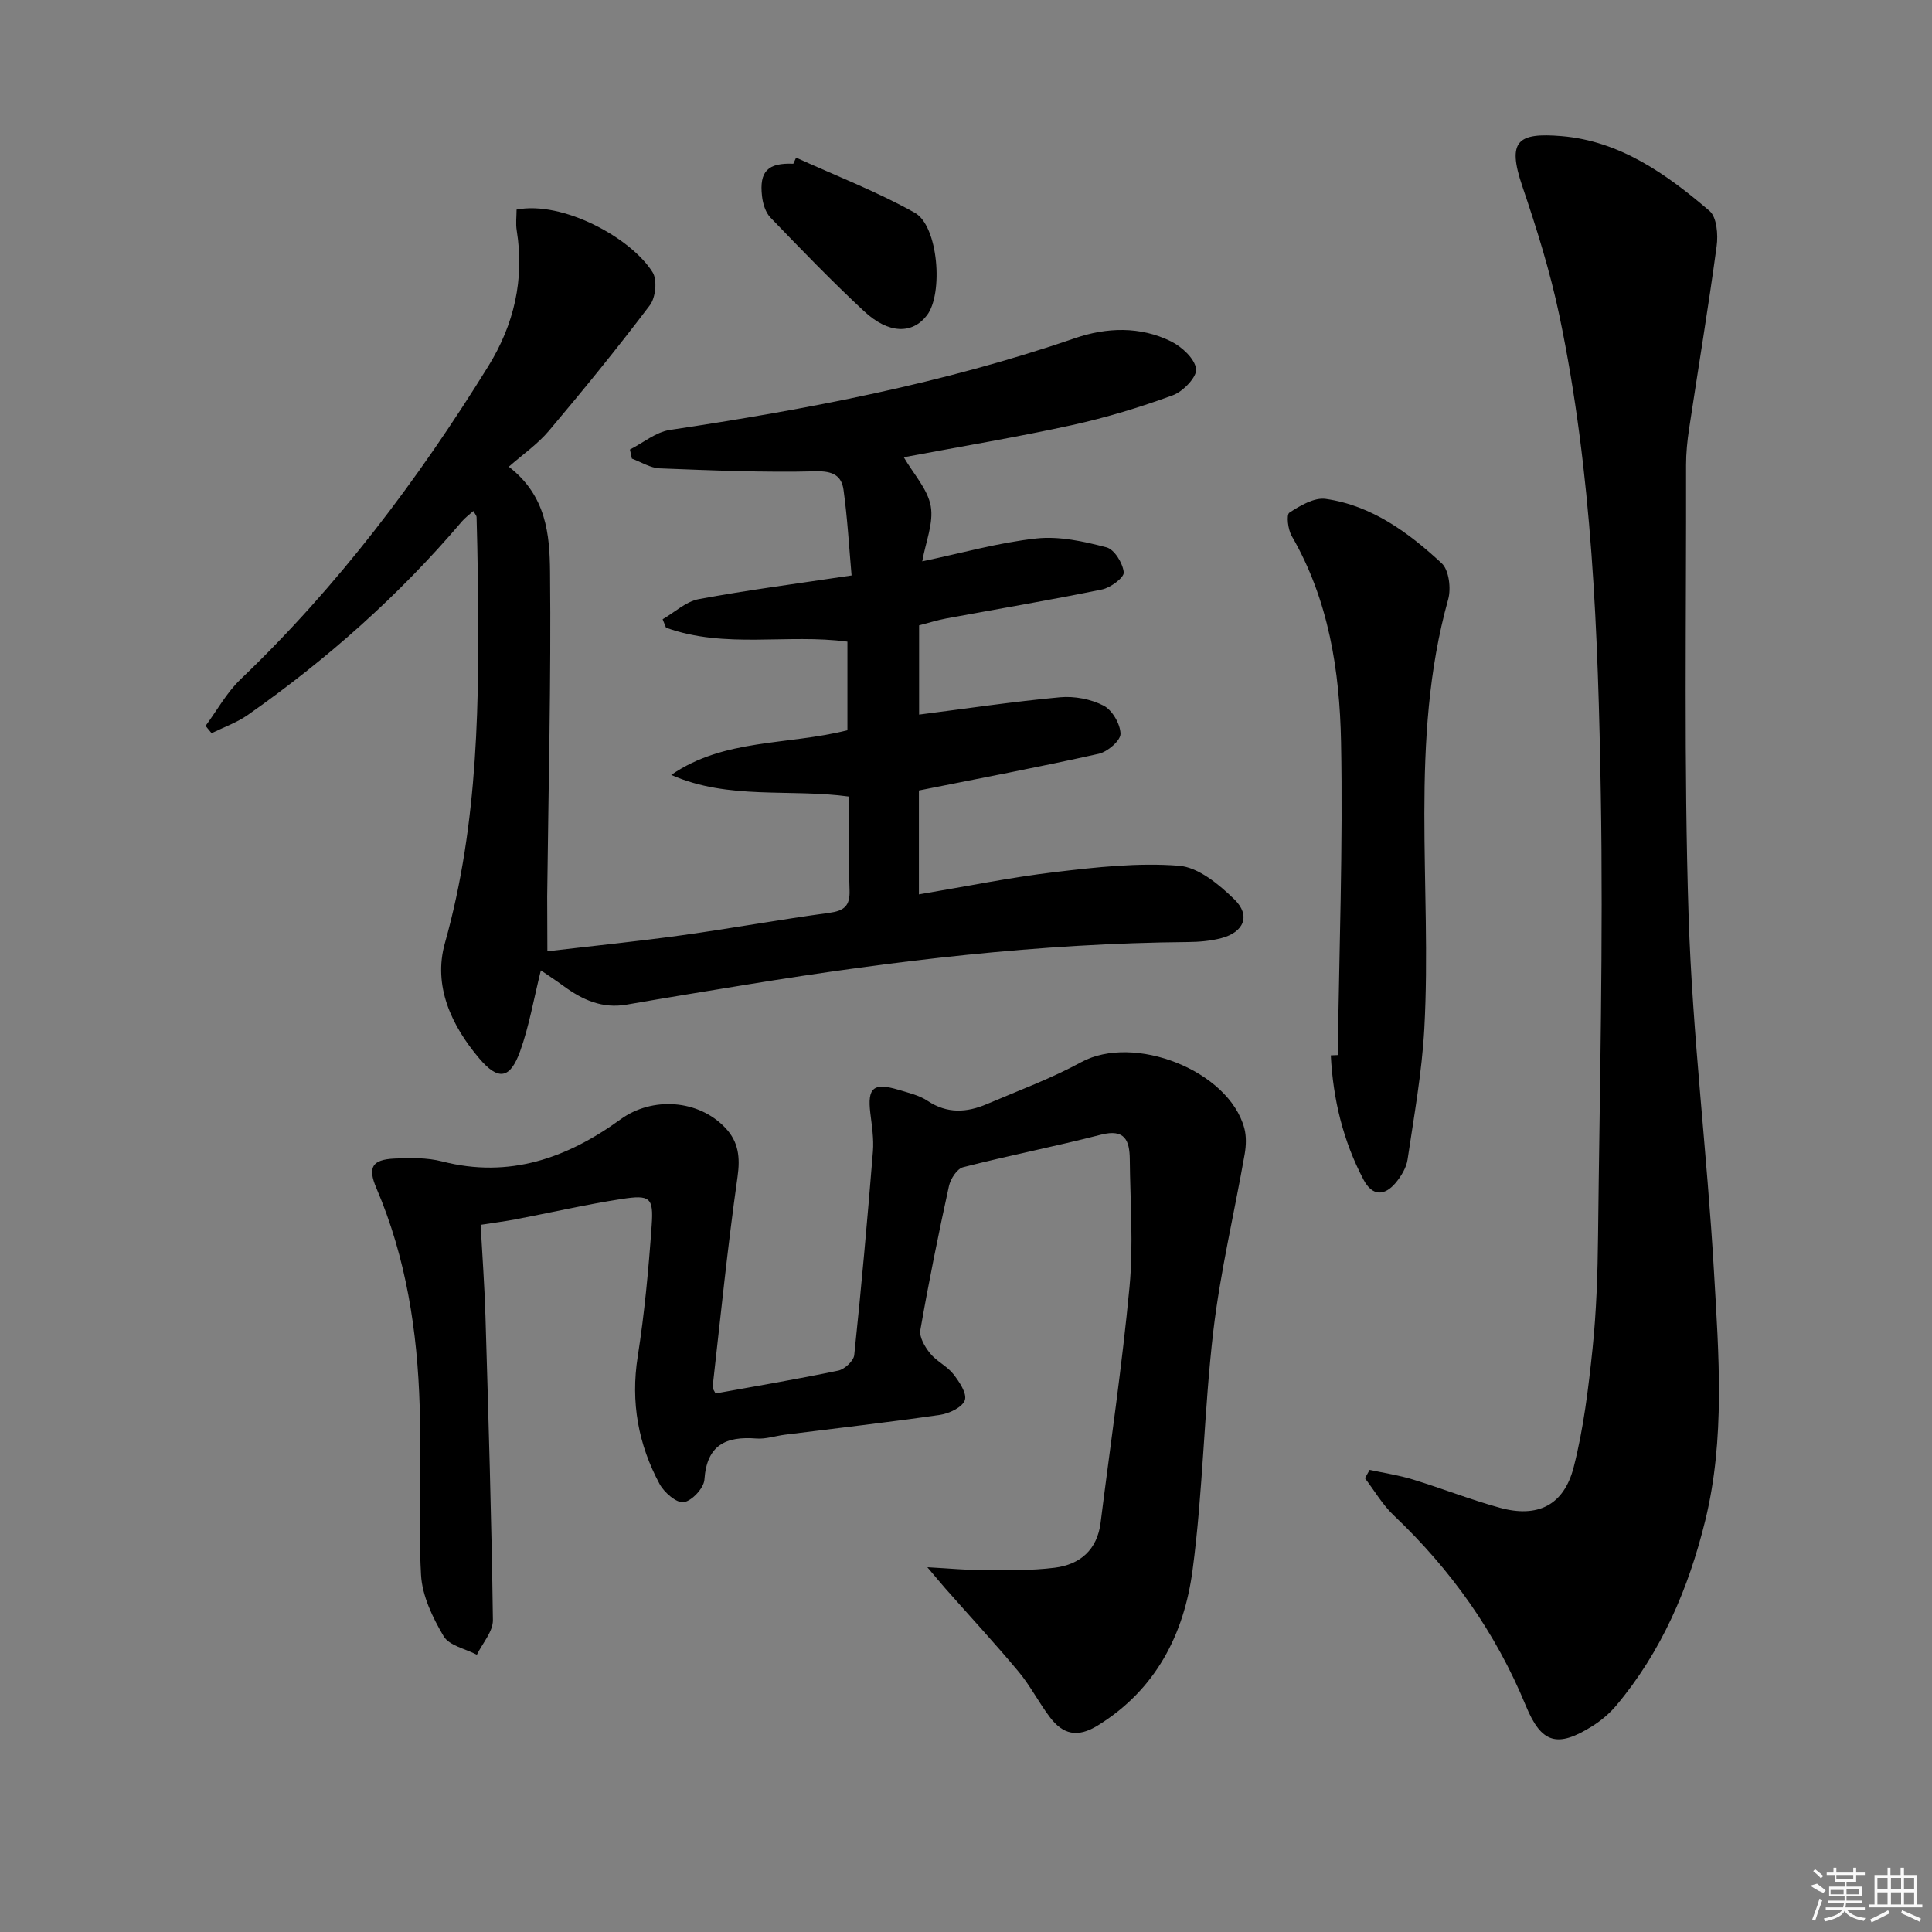
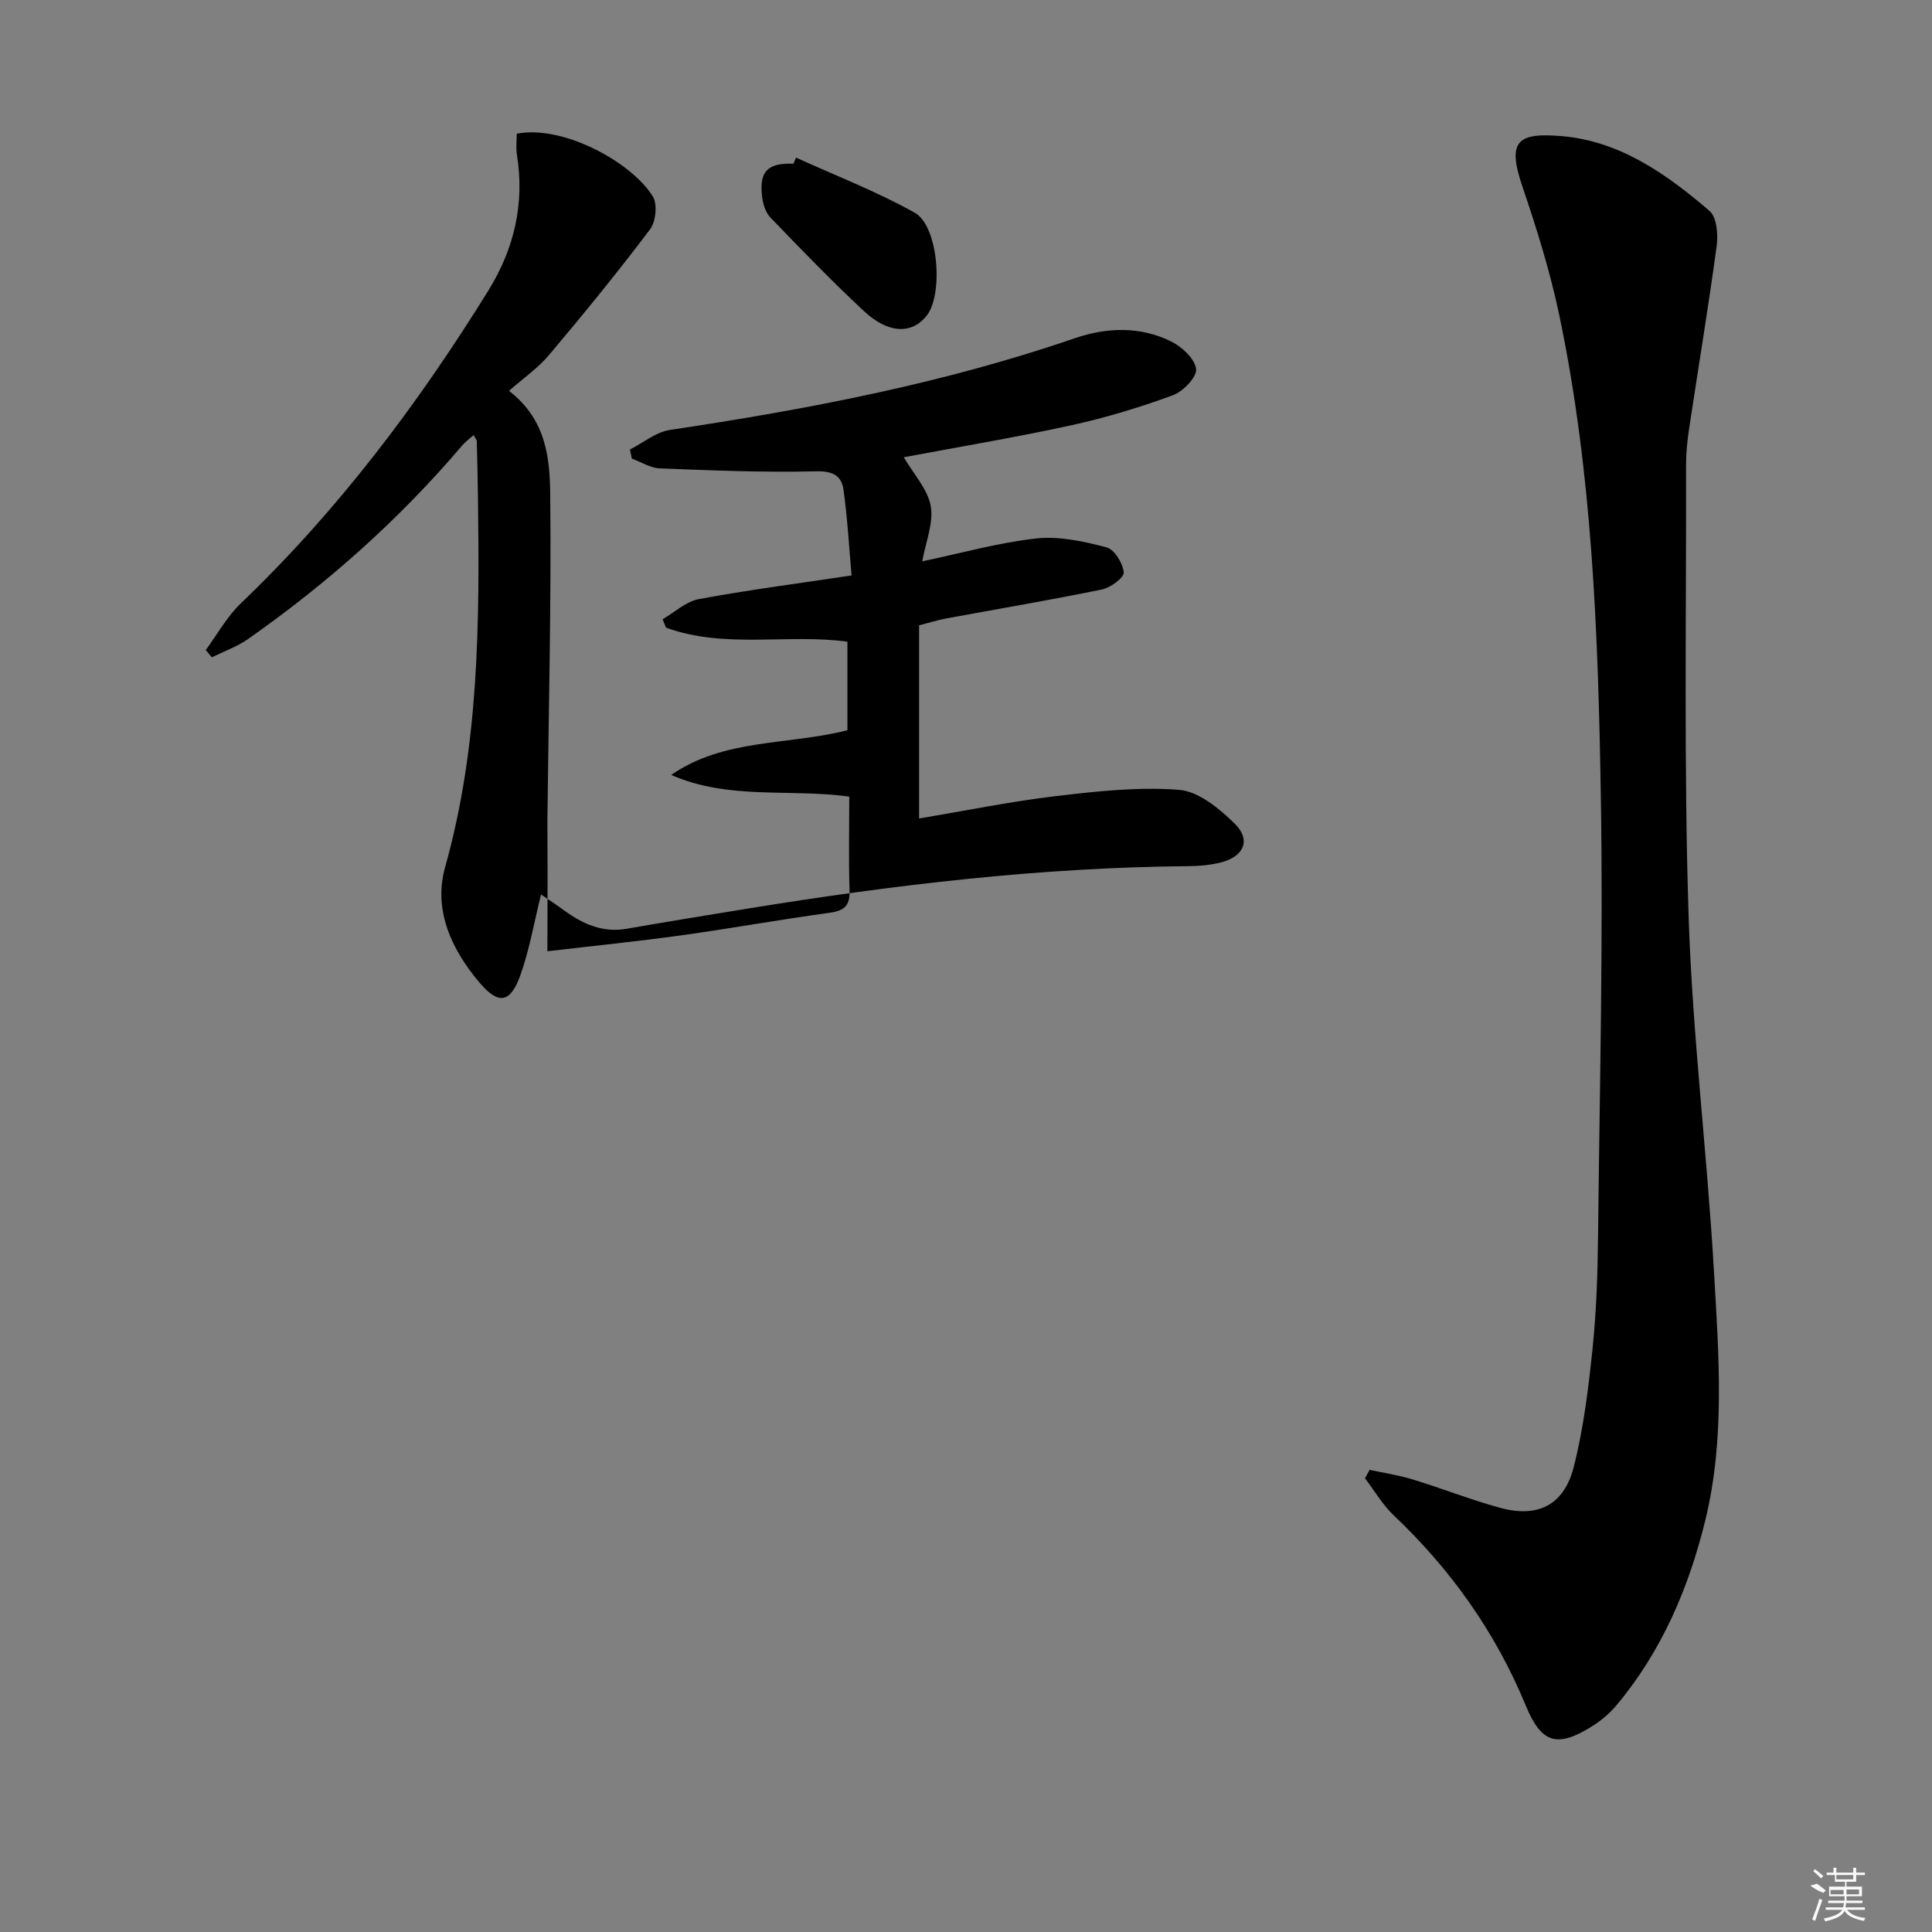
<svg xmlns="http://www.w3.org/2000/svg" enable-background="new 0 0 400 400" viewBox="0 0 400 400">
  <rect x="0" y="0" width="400" height="400" fill="#808080" stroke="none" />
-   <path d="m113.33 196.95c9.43-1.11 18.64-2.04 27.81-3.31 10.19-1.41 20.32-3.26 30.52-4.64 3.1-.42 4.34-1.42 4.23-4.66-.21-6.32-.06-12.64-.06-19.41-12.32-1.7-24.96.75-36.86-4.49 10.94-7.57 24.06-6.11 36.48-9.25 0-5.7 0-11.79 0-18.34-12.36-1.68-25.35 1.54-37.56-2.9-.23-.58-.47-1.16-.7-1.74 2.49-1.44 4.83-3.68 7.49-4.17 10.09-1.88 20.28-3.19 31.63-4.9-.51-5.71-.84-11.76-1.67-17.74-.4-2.9-2.2-3.91-5.7-3.82-10.78.27-21.59-.19-32.37-.61-1.94-.08-3.83-1.32-5.75-2.02-.13-.63-.27-1.25-.4-1.88 2.74-1.39 5.36-3.61 8.25-4.05 28.43-4.26 56.57-9.61 83.85-18.99 6.57-2.26 13.52-2.51 19.93.65 2.24 1.11 4.92 3.58 5.19 5.71.21 1.64-2.68 4.66-4.8 5.44-6.81 2.5-13.82 4.63-20.91 6.19-11.32 2.48-22.77 4.39-34.81 6.65 2.05 3.52 4.95 6.61 5.58 10.11.62 3.48-1.03 7.36-1.76 11.44 8.28-1.74 15.89-3.9 23.65-4.74 4.74-.51 9.8.61 14.5 1.84 1.63.42 3.38 3.28 3.57 5.18.11 1.06-2.72 3.18-4.49 3.54-10.72 2.2-21.52 4.02-32.29 6.01-1.79.33-3.53.89-5.59 1.42v18.48c9.68-1.23 19.41-2.69 29.19-3.59 2.97-.27 6.39.38 9.02 1.74 1.79.93 3.46 3.81 3.49 5.84.01 1.4-2.68 3.71-4.5 4.12-12.27 2.74-24.64 5.08-37.24 7.6v21.51c9.62-1.61 18.88-3.51 28.23-4.62 8.49-1.01 17.15-1.97 25.6-1.31 4.04.31 8.32 3.88 11.5 6.98 3.42 3.34 1.96 6.79-2.74 8.02-2.22.58-4.58.78-6.88.8-30.67.26-61 3.87-91.22 8.79-8.35 1.36-16.7 2.72-25.03 4.17-5 .87-9.11-.99-12.98-3.82-1.54-1.13-3.15-2.18-4.75-3.28-1.49 5.97-2.42 11.54-4.3 16.76-2.07 5.74-4.51 6.13-8.46 1.47-5.79-6.84-9.59-15.03-7.11-23.86 7.04-25.06 7.15-50.6 6.81-76.24-.05-4-.14-7.99-.25-11.99-.01-.28-.28-.55-.67-1.24-.85.77-1.7 1.38-2.36 2.15-13.01 15.32-27.91 28.55-44.33 40.07-2.27 1.59-4.99 2.54-7.5 3.78-.42-.5-.83-1.01-1.25-1.51 2.39-3.24 4.38-6.91 7.25-9.65 20.11-19.24 36.69-41.24 51.28-64.81 5.34-8.63 7.52-17.98 5.89-28.12-.23-1.42-.03-2.9-.03-4.32 9.61-1.86 23.75 5.88 28.17 12.99.99 1.6.63 5.22-.57 6.81-6.7 8.87-13.73 17.5-20.9 26-2.33 2.76-5.41 4.89-8.31 7.44 7.83 6.03 8.46 14.14 8.54 21.73.23 22.42-.34 44.85-.59 67.27 0 3.64.04 7.27.04 11.32z" />
+   <path d="m113.33 196.95c9.43-1.11 18.64-2.04 27.81-3.31 10.19-1.41 20.32-3.26 30.52-4.64 3.1-.42 4.34-1.42 4.23-4.66-.21-6.32-.06-12.64-.06-19.41-12.32-1.7-24.96.75-36.86-4.49 10.94-7.57 24.06-6.11 36.48-9.25 0-5.7 0-11.79 0-18.34-12.36-1.68-25.35 1.54-37.56-2.9-.23-.58-.47-1.16-.7-1.74 2.49-1.44 4.83-3.68 7.49-4.17 10.09-1.88 20.28-3.19 31.63-4.9-.51-5.71-.84-11.76-1.67-17.74-.4-2.9-2.2-3.91-5.7-3.82-10.78.27-21.59-.19-32.37-.61-1.94-.08-3.83-1.32-5.75-2.02-.13-.63-.27-1.25-.4-1.88 2.74-1.39 5.36-3.61 8.25-4.05 28.43-4.26 56.57-9.61 83.85-18.99 6.57-2.26 13.52-2.51 19.93.65 2.24 1.11 4.92 3.58 5.19 5.71.21 1.64-2.68 4.66-4.8 5.44-6.81 2.5-13.82 4.63-20.91 6.19-11.32 2.48-22.77 4.39-34.81 6.65 2.05 3.52 4.95 6.61 5.58 10.11.62 3.48-1.03 7.36-1.76 11.44 8.28-1.74 15.89-3.9 23.65-4.74 4.74-.51 9.8.61 14.5 1.84 1.63.42 3.38 3.28 3.57 5.18.11 1.06-2.72 3.18-4.49 3.54-10.72 2.2-21.52 4.02-32.29 6.01-1.79.33-3.53.89-5.59 1.42v18.48v21.51c9.62-1.61 18.88-3.51 28.23-4.62 8.49-1.01 17.15-1.97 25.6-1.31 4.04.31 8.32 3.88 11.5 6.98 3.42 3.34 1.96 6.79-2.74 8.02-2.22.58-4.58.78-6.88.8-30.67.26-61 3.87-91.22 8.79-8.35 1.36-16.7 2.72-25.03 4.17-5 .87-9.11-.99-12.98-3.82-1.54-1.13-3.15-2.18-4.75-3.28-1.49 5.97-2.42 11.54-4.3 16.76-2.07 5.74-4.51 6.13-8.46 1.47-5.79-6.84-9.59-15.03-7.11-23.86 7.04-25.06 7.15-50.6 6.81-76.24-.05-4-.14-7.99-.25-11.99-.01-.28-.28-.55-.67-1.24-.85.77-1.7 1.38-2.36 2.15-13.01 15.32-27.91 28.55-44.33 40.07-2.27 1.59-4.99 2.54-7.5 3.78-.42-.5-.83-1.01-1.25-1.51 2.39-3.24 4.38-6.91 7.25-9.65 20.11-19.24 36.69-41.24 51.28-64.81 5.34-8.63 7.52-17.98 5.89-28.12-.23-1.42-.03-2.9-.03-4.32 9.61-1.86 23.75 5.88 28.17 12.99.99 1.6.63 5.22-.57 6.81-6.7 8.87-13.73 17.5-20.9 26-2.33 2.76-5.41 4.89-8.31 7.44 7.83 6.03 8.46 14.14 8.54 21.73.23 22.42-.34 44.85-.59 67.27 0 3.64.04 7.27.04 11.32z" />
  <path d="m283.57 304.32c2.99.65 6.05 1.1 8.97 2 6.02 1.84 11.9 4.17 17.97 5.84 7.83 2.16 13.28-.49 15.31-8.42 2.04-7.98 3.04-16.28 3.9-24.51.8-7.76 1.06-15.6 1.14-23.41.33-30.46 1.09-60.93.57-91.37-.56-33.21-1.74-66.48-8.59-99.16-1.9-9.05-4.68-17.96-7.66-26.73-3.2-9.42-.97-11.13 8.1-10.38 12.09 1 21.76 7.86 30.66 15.49 1.51 1.3 1.8 4.92 1.47 7.31-1.71 12.65-3.81 25.24-5.71 37.86-.37 2.46-.62 4.97-.62 7.45.07 31.14-.47 62.31.53 93.43.79 24.55 3.84 49.02 5.25 73.56.99 17.21 2.35 34.59-1.82 51.58-3.43 13.97-9.04 27.1-18.43 38.27-1.37 1.63-3.08 3.07-4.88 4.21-7.26 4.58-10.59 3.68-13.82-4.18-6.25-15.17-15.49-28.18-27.37-39.44-2.32-2.2-3.98-5.1-5.94-7.67.32-.58.64-1.15.97-1.73z" />
-   <path d="m148.14 288.5c8.52-1.54 17-2.97 25.41-4.73 1.31-.27 3.18-2 3.31-3.21 1.48-14.04 2.73-28.1 3.87-42.17.21-2.62-.22-5.31-.54-7.95-.63-5.24.64-6.36 5.84-4.81 2.06.62 4.28 1.13 6.02 2.29 4.05 2.7 8.11 2.44 12.26.67 6.56-2.8 13.3-5.28 19.54-8.68 10.9-5.94 30.54 1.71 33.77 13.66.45 1.68.38 3.62.08 5.36-2.14 12.21-5.04 24.33-6.49 36.61-1.94 16.47-2.12 33.17-4.31 49.6-1.76 13.19-7.57 24.67-19.63 32.11-4.18 2.58-7.21 1.84-9.88-1.69-2.31-3.04-4.06-6.52-6.49-9.44-4.89-5.86-10.08-11.47-15.13-17.2-.94-1.06-1.83-2.16-3.77-4.44 4.77.26 8.14.6 11.52.6 4.95 0 9.95.12 14.85-.5 5.24-.66 8.8-3.7 9.5-9.34 2.04-16.29 4.46-32.54 5.99-48.87.82-8.71.13-17.57.05-26.36-.04-3.86-1-6.36-5.95-5.09-9.47 2.44-19.09 4.31-28.56 6.74-1.26.32-2.6 2.41-2.93 3.9-2.17 9.9-4.18 19.83-5.92 29.81-.26 1.47.94 3.49 2.01 4.82 1.33 1.65 3.5 2.63 4.81 4.29 1.23 1.57 2.87 4.01 2.39 5.41-.5 1.46-3.22 2.76-5.12 3.04-10.68 1.55-21.42 2.76-32.13 4.11-1.97.25-3.97.94-5.9.79-6.35-.5-10.28 1.34-10.77 8.52-.12 1.75-2.59 4.4-4.28 4.66-1.48.22-4.03-1.99-4.98-3.73-4.44-8.23-6.03-16.96-4.55-26.4 1.41-8.98 2.25-18.07 2.89-27.14.41-5.83-.31-6.41-6.23-5.5-7.37 1.14-14.66 2.82-21.99 4.22-2.11.4-4.25.67-7.19 1.13.34 6.23.81 12.6 1 18.98.62 20.95 1.26 41.89 1.54 62.85.03 2.38-2.16 4.79-3.32 7.18-2.37-1.24-5.73-1.89-6.88-3.84-2.28-3.85-4.45-8.37-4.68-12.72-.63-11.59.06-23.24-.28-34.85-.46-15.53-2.78-30.75-8.96-45.19-1.84-4.3-.92-5.91 3.71-6.13 3.29-.15 6.75-.22 9.9.59 13.92 3.58 25.9-.7 36.95-8.72 6.51-4.73 16.13-4.15 21.72 1.81 2.7 2.88 3.06 6.06 2.49 10.09-2.05 14.43-3.51 28.94-5.15 43.43-.07.42.34.88.59 1.43z" />
-   <path d="m276.97 218.44c.29-21.6 1.09-43.21.68-64.8-.28-14.78-2.55-29.45-10.22-42.68-.78-1.34-1.13-4.4-.48-4.82 2.23-1.46 5.16-3.19 7.53-2.85 9.55 1.37 17.15 6.98 24 13.32 1.52 1.4 1.98 5.22 1.35 7.48-8.18 29.3-3.32 59.27-4.94 88.89-.5 9.07-2.13 18.08-3.47 27.09-.25 1.7-1.32 3.45-2.45 4.81-2.36 2.81-4.87 2.76-6.66-.63-4.25-8.06-6.32-16.71-6.78-25.75.49-.03.96-.04 1.44-.06z" />
  <path d="m164.82 32.64c8.23 3.74 16.72 7.01 24.58 11.41 4.88 2.73 5.94 16.8 2.5 21.25-3.03 3.92-7.93 3.86-13.02-.88-6.68-6.22-13.03-12.8-19.37-19.38-1.02-1.06-1.57-2.87-1.74-4.41-.6-5.18 1.21-6.94 6.48-6.73.2-.42.39-.84.57-1.26z" />
  <g fill="#fafafa">
    <path d="m374.8 390.4 1.4-.4c.7.5 1.3 1 1.8 1.4l-.5.5c-1.5-.6-2.1-1.1-2.7-1.5zm1 7.3-.6-.3c.5-1.4 1.1-2.8 1.5-4.3.2.1.4.2.6.3-.5 1.3-1 2.8-1.5 4.3zm-.4-10.3.4-.4c.4.3 1 .8 1.7 1.4l-.5.5c-.4-.5-1-1-1.6-1.5zm2.5.3h1.7v-1h.6v1h3.5v-1h.6v1h1.8v.5h-1.8v1.4h-2v1h3.2v2h-3.2v.9h3.3v.5h-3.4c0 .3-.1.6-.1.9h4v.5h-3.7c.7.9 1.9 1.5 3.8 1.7-.1.2-.2.4-.3.6-2.1-.4-3.5-1.1-4-2.1-.4 1-1.8 1.7-4 2.2-.1-.2-.2-.4-.3-.6 2.1-.4 3.4-1 3.8-1.8h-3.4v-.5h3.6c.1-.3.1-.6.2-.9h-3.3v-.5h3.4c0-.3 0-.6 0-.9h-3.2v-2h3.3v-1h-2.1v-1.4h-1.7v-.5zm1.1 3.5v1h2.7c0-.3 0-.4 0-.4 0-.1 0-.2 0-.2 0-.1 0-.2 0-.3h-2.7zm1.2-3v.9h3.5v-.9zm4.7 3h-2.6v.6.4h2.6z" />
-     <path d="m393.6 386.7h.6v1.5h2.7v6.1h1.1v.6h-11v-.6h1.1v-6.1h2.7v-1.5h.6v1.5h2.1v-1.5zm-2.7 8.8.4.6c-1.2.6-2.5 1.3-3.8 1.9-.1-.2-.2-.4-.3-.6 1.2-.6 2.5-1.2 3.7-1.9zm-2.2-6.7v2.4h2.1v-2.4zm0 3v2.5h2.1v-2.5zm2.8-3v2.4h2.1v-2.4zm0 3v2.5h2.1v-2.5zm6 6.1c-1.4-.7-2.7-1.3-3.9-1.8l.2-.6c1.5.6 2.7 1.2 3.9 1.7zm-1.2-9.1h-2.1v2.4h2.1zm-2.1 3v2.5h2.1v-2.5z" />
  </g>
</svg>